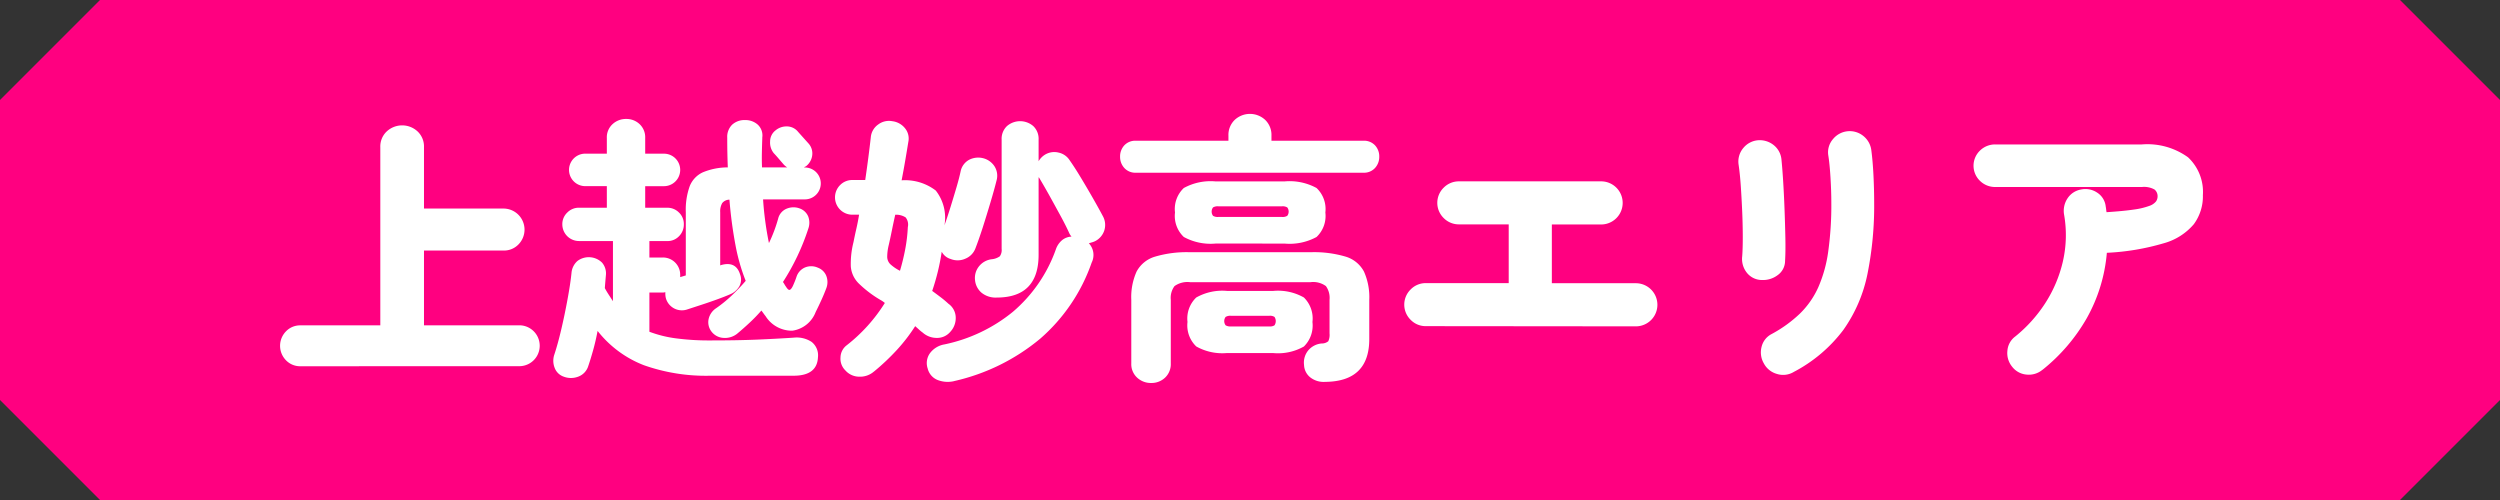
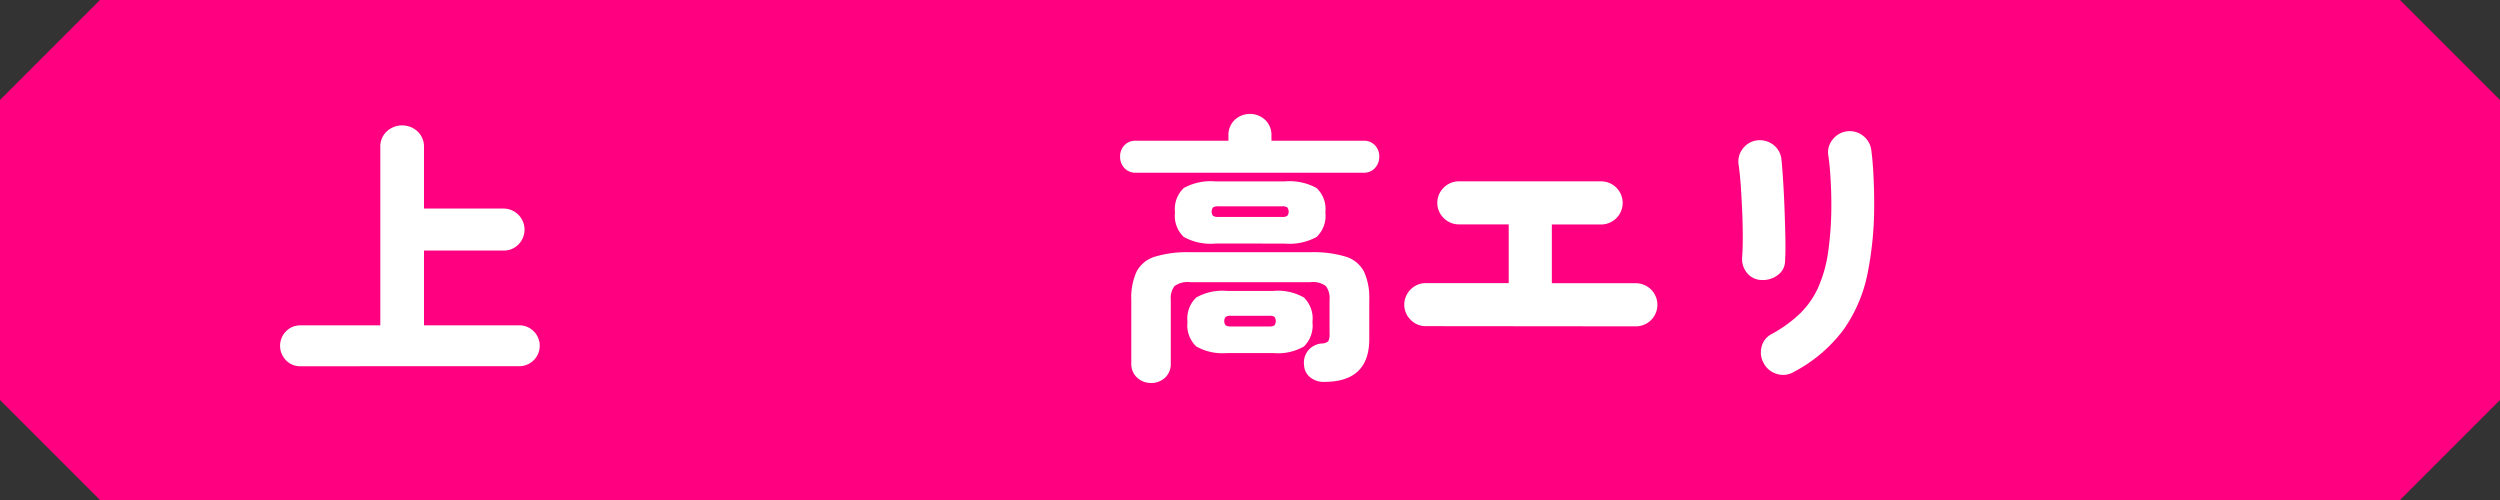
<svg xmlns="http://www.w3.org/2000/svg" id="nav_02" width="200" height="40" viewBox="0 0 200 40">
  <rect x="0" y="0" width="200" height="40" fill="#333333" stroke="none" />
  <defs>
    <clipPath id="clip-path">
      <rect id="長方形_2" data-name="長方形 2" width="200" height="40" fill="none" />
    </clipPath>
  </defs>
  <path id="パス_8" data-name="パス 8" d="M8,0,0,8V32l8,8H192l8-8V8l-8-8Z" fill="#ff0080" />
  <g id="グループ_5" data-name="グループ 5">
    <g id="グループ_4" data-name="グループ 4" clip-path="url(#clip-path)">
      <path id="パス_9" data-name="パス 9" d="M24.042,29.3a1.568,1.568,0,0,1-1.166-.481,1.652,1.652,0,0,1,0-2.308,1.565,1.565,0,0,1,1.166-.482h6.383V11.778a1.65,1.65,0,0,1,.516-1.265,1.811,1.811,0,0,1,2.463,0,1.649,1.649,0,0,1,.515,1.265v4.906h6.362a1.687,1.687,0,0,1,1.2,2.867,1.607,1.607,0,0,1-1.2.493H33.919v5.98h7.663a1.636,1.636,0,0,1,0,3.271Z" fill="#fff" />
-       <path id="パス_10" data-name="パス 10" d="M45.075,30.125a1.18,1.18,0,0,1-.706-.706,1.539,1.539,0,0,1-.033-1.02q.291-.873.571-2.071t.5-2.408q.224-1.21.313-2.083a1.43,1.43,0,0,1,.482-.964,1.513,1.513,0,0,1,1.96.135,1.325,1.325,0,0,1,.314.963c-.015.165-.03.336-.045.515s-.03.367-.045.56c.1.194.213.378.325.549s.22.34.325.5V19.283H46.329a1.337,1.337,0,0,1-1.343-1.345,1.267,1.267,0,0,1,.391-.928,1.294,1.294,0,0,1,.952-.393h2.218V14.892H46.822a1.3,1.3,0,0,1,0-2.6h1.725V11.04a1.419,1.419,0,0,1,.459-1.109,1.559,1.559,0,0,1,1.087-.414,1.52,1.52,0,0,1,1.075.414,1.438,1.438,0,0,1,.448,1.109v1.254h1.5a1.3,1.3,0,0,1,0,2.6h-1.5v1.725h1.77a1.287,1.287,0,0,1,.929.381,1.26,1.26,0,0,1,.392.94,1.316,1.316,0,0,1-.381.953,1.26,1.26,0,0,1-.94.392H51.952V20.6h1.075a1.378,1.378,0,0,1,1.389,1.389v.18l.448-.135V16.976a5.591,5.591,0,0,1,.314-2.084,2.046,2.046,0,0,1,1.052-1.108,5.2,5.2,0,0,1,1.994-.392c-.015-.374-.026-.758-.034-1.154s-.011-.8-.011-1.221a1.358,1.358,0,0,1,.392-1.041,1.453,1.453,0,0,1,1.042-.37,1.471,1.471,0,0,1,1,.359,1.172,1.172,0,0,1,.37,1.03v.068q-.022.6-.033,1.175t.011,1.154h2.015a1.375,1.375,0,0,1-.313-.27L62.3,12.7c-.165-.194-.3-.343-.4-.448a1.342,1.342,0,0,1-.291-.94,1.11,1.11,0,0,1,.426-.875,1.367,1.367,0,0,1,.929-.324,1.152,1.152,0,0,1,.885.437l.807.9a1.189,1.189,0,0,1,.324.952,1.3,1.3,0,0,1-.481.883.2.2,0,0,1-.079.045.309.309,0,0,0-.1.069h.067a1.276,1.276,0,0,1,0,2.552H61.046a25.884,25.884,0,0,0,.47,3.495,11.755,11.755,0,0,0,.74-1.97,1.149,1.149,0,0,1,.683-.784,1.411,1.411,0,0,1,1.019-.023,1.163,1.163,0,0,1,.695.639,1.389,1.389,0,0,1,.022.952,18.3,18.3,0,0,1-2.038,4.3,1.821,1.821,0,0,1,.123.19,1.638,1.638,0,0,0,.123.191c.119.193.22.276.3.246s.168-.142.258-.336c.06-.135.112-.258.157-.37s.089-.236.134-.371a1.224,1.224,0,0,1,.672-.715,1.3,1.3,0,0,1,1.031.022,1.154,1.154,0,0,1,.672.66,1.375,1.375,0,0,1,0,.975q-.158.426-.381.919t-.47.985a2.349,2.349,0,0,1-1.871,1.5,2.486,2.486,0,0,1-2.139-1.165c-.06-.074-.116-.149-.168-.223s-.109-.15-.168-.225a12.692,12.692,0,0,1-.93.964q-.5.469-1.019.9a1.567,1.567,0,0,1-1.075.325A1.288,1.288,0,0,1,56.9,26.5a1.216,1.216,0,0,1-.213-.964,1.4,1.4,0,0,1,.594-.873,10.582,10.582,0,0,0,1.243-1.008,15.7,15.7,0,0,0,1.132-1.187,15.248,15.248,0,0,1-.807-2.8,34.26,34.26,0,0,1-.493-3.695.747.747,0,0,0-.582.28,1.327,1.327,0,0,0-.157.728v4.255l.045-.023q1.209-.355,1.545.74a1.131,1.131,0,0,1-.067.964,1.563,1.563,0,0,1-.784.65q-.359.156-.974.38t-1.266.437L55,24.748a1.331,1.331,0,0,1-1.725-.873,1.464,1.464,0,0,1-.044-.493.484.484,0,0,0-.1.012.555.555,0,0,1-.1.01H51.952V26.54a9.413,9.413,0,0,0,2.117.527,20.12,20.12,0,0,0,2.766.168q2.172,0,3.752-.067t2.923-.157a2.184,2.184,0,0,1,1.411.336,1.359,1.359,0,0,1,.516,1.232q-.067,1.477-1.949,1.479H56.835a14.888,14.888,0,0,1-5.32-.84,8.683,8.683,0,0,1-3.707-2.744q-.157.828-.358,1.545t-.4,1.3a1.31,1.31,0,0,1-.806.818,1.62,1.62,0,0,1-1.165-.011" fill="#fff" />
-       <path id="パス_11" data-name="パス 11" d="M69.917,29.721a1.681,1.681,0,0,1-1.165.414,1.484,1.484,0,0,1-1.12-.5,1.308,1.308,0,0,1-.392-1.042,1.253,1.253,0,0,1,.5-.974,13.068,13.068,0,0,0,3.047-3.382,2.1,2.1,0,0,0-.359-.246,9,9,0,0,1-1.747-1.333,2.137,2.137,0,0,1-.616-1.333,7.009,7.009,0,0,1,.213-1.949q.111-.559.235-1.1c.082-.358.153-.725.213-1.1h-.538a1.387,1.387,0,0,1-.974-2.375,1.354,1.354,0,0,1,.974-.4h1.03q.135-.918.247-1.78t.2-1.647a1.388,1.388,0,0,1,.582-1.008,1.431,1.431,0,0,1,1.142-.269,1.534,1.534,0,0,1,1.009.56,1.3,1.3,0,0,1,.268,1.1q-.112.695-.246,1.479t-.291,1.589a4.04,4.04,0,0,1,2.732.818,3.519,3.519,0,0,1,.695,2.789q.246-.694.492-1.489t.471-1.557q.224-.762.336-1.3a1.362,1.362,0,0,1,.683-.907,1.6,1.6,0,0,1,1.109-.123,1.532,1.532,0,0,1,.907.639,1.407,1.407,0,0,1,.168,1.153q-.178.717-.482,1.736T78.619,18.2q-.324,1-.593,1.691a1.431,1.431,0,0,1-.806.807,1.5,1.5,0,0,1-1.166.022,1.169,1.169,0,0,1-.716-.583,17.794,17.794,0,0,1-.762,3.137q.336.246.672.5t.627.526a1.374,1.374,0,0,1,.583,1.086,1.61,1.61,0,0,1-.448,1.176,1.372,1.372,0,0,1-1.064.471,1.677,1.677,0,0,1-1.131-.426,2.91,2.91,0,0,1-.3-.246c-.1-.09-.2-.18-.3-.269a13.645,13.645,0,0,1-1.445,1.881,18.08,18.08,0,0,1-1.848,1.748M72,21.657a17.466,17.466,0,0,0,.414-1.7,12.661,12.661,0,0,0,.213-1.792.913.913,0,0,0-.179-.774,1.411,1.411,0,0,0-.829-.212q-.156.694-.28,1.31T71.1,19.6a4.024,4.024,0,0,0-.123.952.835.835,0,0,0,.246.582,3.433,3.433,0,0,0,.773.527m4.346,8.826a2.229,2.229,0,0,1-1.311-.079,1.32,1.32,0,0,1-.817-.93,1.345,1.345,0,0,1,.19-1.231,1.815,1.815,0,0,1,1.154-.695,12.75,12.75,0,0,0,5.476-2.61,11.681,11.681,0,0,0,3.439-5.006,1.651,1.651,0,0,1,.5-.728,1.291,1.291,0,0,1,.75-.28,1.047,1.047,0,0,1-.179-.269q-.269-.6-.717-1.422T83.928,15.6q-.459-.818-.795-1.377l-.045-.045v6.2q0,3.428-3.36,3.427a1.782,1.782,0,0,1-1.21-.391,1.5,1.5,0,0,1-.515-1,1.485,1.485,0,0,1,.292-1.076,1.54,1.54,0,0,1,1.052-.6,1.316,1.316,0,0,0,.639-.235.866.866,0,0,0,.145-.594V11.173a1.4,1.4,0,0,1,.426-1.086,1.609,1.609,0,0,1,2.105,0,1.4,1.4,0,0,1,.426,1.086V12.9a1.482,1.482,0,0,1,.493-.515,1.425,1.425,0,0,1,1.1-.179,1.4,1.4,0,0,1,.9.628q.38.537.873,1.354t.975,1.658q.48.84.8,1.445a1.448,1.448,0,0,1,.123,1.12,1.465,1.465,0,0,1-.728.874,1.377,1.377,0,0,1-.258.1c-.082.023-.168.049-.257.079a1.365,1.365,0,0,1,.224,1.545A14.227,14.227,0,0,1,83.211,27.1a16.355,16.355,0,0,1-6.865,3.383" fill="#fff" />
      <path id="パス_12" data-name="パス 12" d="M90.883,13.817a1.186,1.186,0,0,1-.94-.381,1.31,1.31,0,0,1-.336-.9,1.3,1.3,0,0,1,.336-.906,1.2,1.2,0,0,1,.94-.371h7.392v-.4a1.674,1.674,0,0,1,.5-1.266,1.79,1.79,0,0,1,2.442,0,1.674,1.674,0,0,1,.5,1.266v.4h7.347a1.2,1.2,0,0,1,.941.371,1.3,1.3,0,0,1,.336.906,1.31,1.31,0,0,1-.336.9,1.188,1.188,0,0,1-.941.381Zm1.21,16.822a1.612,1.612,0,0,1-1.12-.425,1.466,1.466,0,0,1-.47-1.143V23.987a5,5,0,0,1,.425-2.263,2.454,2.454,0,0,1,1.456-1.187,8.908,8.908,0,0,1,2.822-.359h9.633a8.885,8.885,0,0,1,2.833.359,2.452,2.452,0,0,1,1.445,1.187,5.018,5.018,0,0,1,.425,2.263v3.136q0,3.4-3.539,3.427a1.736,1.736,0,0,1-1.164-.347,1.327,1.327,0,0,1-.515-1,1.54,1.54,0,0,1,.313-1.143,1.566,1.566,0,0,1,1.1-.582.8.8,0,0,0,.526-.179,1.219,1.219,0,0,0,.1-.627V23.987a1.615,1.615,0,0,0-.291-1.1,1.725,1.725,0,0,0-1.232-.313H95.206a1.772,1.772,0,0,0-1.243.313,1.574,1.574,0,0,0-.3,1.1v5.084a1.483,1.483,0,0,1-.459,1.143,1.573,1.573,0,0,1-1.109.425m5.152-11.155a4.454,4.454,0,0,1-2.542-.526A2.31,2.31,0,0,1,94,17a2.311,2.311,0,0,1,.706-1.96,4.452,4.452,0,0,1,2.542-.527h5.51a4.508,4.508,0,0,1,2.565.527,2.314,2.314,0,0,1,.706,1.96,2.313,2.313,0,0,1-.706,1.96,4.509,4.509,0,0,1-2.565.526Zm.919,8.759a4.247,4.247,0,0,1-2.464-.526A2.33,2.33,0,0,1,95,25.757,2.327,2.327,0,0,1,95.7,23.8a4.238,4.238,0,0,1,2.464-.527h3.695a4.184,4.184,0,0,1,2.453.527,2.35,2.35,0,0,1,.684,1.96,2.353,2.353,0,0,1-.684,1.96,4.193,4.193,0,0,1-2.453.526Zm-.695-10.887h5.085a.705.705,0,0,0,.425-.09.56.56,0,0,0,0-.672.722.722,0,0,0-.425-.089H97.469a.727.727,0,0,0-.426.089.564.564,0,0,0,0,.672.711.711,0,0,0,.426.09m1.008,8.759h3.069a.659.659,0,0,0,.414-.09.609.609,0,0,0,0-.672.665.665,0,0,0-.414-.09H98.477a.726.726,0,0,0-.426.09.56.56,0,0,0,0,.672.718.718,0,0,0,.426.09" fill="#fff" />
      <path id="パス_13" data-name="パス 13" d="M114.067,26.092a1.672,1.672,0,0,1-1.209-.5,1.7,1.7,0,0,1,0-2.442,1.672,1.672,0,0,1,1.209-.5h6.63v-4.7h-3.964a1.7,1.7,0,0,1-1.232-.5,1.7,1.7,0,0,1,0-2.442,1.7,1.7,0,0,1,1.232-.5h11.356a1.725,1.725,0,1,1,0,3.45h-3.942v4.7h6.72a1.725,1.725,0,1,1,0,3.45Z" fill="#fff" />
      <path id="パス_14" data-name="パス 14" d="M140.9,22.4a1.542,1.542,0,0,1-1.153-.582,1.771,1.771,0,0,1-.37-1.322q.045-.606.045-1.523T139.379,17q-.045-1.053-.112-2.06t-.18-1.77a1.675,1.675,0,0,1,.381-1.333,1.7,1.7,0,0,1,1.165-.616,1.783,1.783,0,0,1,1.255.381,1.664,1.664,0,0,1,.627,1.143q.067.65.134,1.7t.112,2.251q.045,1.2.068,2.307t-.023,1.87a1.4,1.4,0,0,1-.6,1.143,1.933,1.933,0,0,1-1.3.381m2.576,7.37a1.639,1.639,0,0,1-1.333.146,1.694,1.694,0,0,1-1.042-.841,1.754,1.754,0,0,1-.179-1.332,1.561,1.561,0,0,1,.807-1.02,10.385,10.385,0,0,0,2.262-1.635,6.882,6.882,0,0,0,1.467-2.106,10.761,10.761,0,0,0,.795-2.867,26.763,26.763,0,0,0,.247-3.9q0-.918-.067-2.015t-.18-1.792a1.607,1.607,0,0,1,.381-1.278,1.727,1.727,0,0,1,2.431-.246,1.728,1.728,0,0,1,.638,1.165q.112.852.168,1.983t.056,2.183a27.633,27.633,0,0,1-.537,5.712,11.762,11.762,0,0,1-1.927,4.469,11.805,11.805,0,0,1-3.987,3.372" fill="#fff" />
-       <path id="パス_15" data-name="パス 15" d="M163.392,29.586a1.7,1.7,0,0,1-1.266.381,1.62,1.62,0,0,1-1.153-.627,1.716,1.716,0,0,1-.381-1.277,1.559,1.559,0,0,1,.627-1.143,11.314,11.314,0,0,0,2.4-2.665,10.524,10.524,0,0,0,1.411-3.338,9.474,9.474,0,0,0,.09-3.785,1.8,1.8,0,0,1,.291-1.277,1.621,1.621,0,0,1,1.075-.695,1.684,1.684,0,0,1,1.3.258,1.5,1.5,0,0,1,.672,1.108c.015.076.026.15.034.225a2.2,2.2,0,0,0,.033.224q1.389-.09,2.2-.213a5.733,5.733,0,0,0,1.22-.291,1.15,1.15,0,0,0,.538-.359.713.713,0,0,0,.124-.391.688.688,0,0,0-.247-.561,1.727,1.727,0,0,0-1.008-.2H159.629a1.717,1.717,0,0,1-1.232-.493,1.678,1.678,0,0,1,0-2.419,1.721,1.721,0,0,1,1.232-.493h11.715a5.552,5.552,0,0,1,3.7,1.03,3.79,3.79,0,0,1,1.187,3.024,3.753,3.753,0,0,1-.728,2.33,4.832,4.832,0,0,1-2.408,1.523,19.125,19.125,0,0,1-4.547.762,12.9,12.9,0,0,1-1.6,5.219,14.467,14.467,0,0,1-3.55,4.144" fill="#fff" />
    </g>
  </g>
</svg>